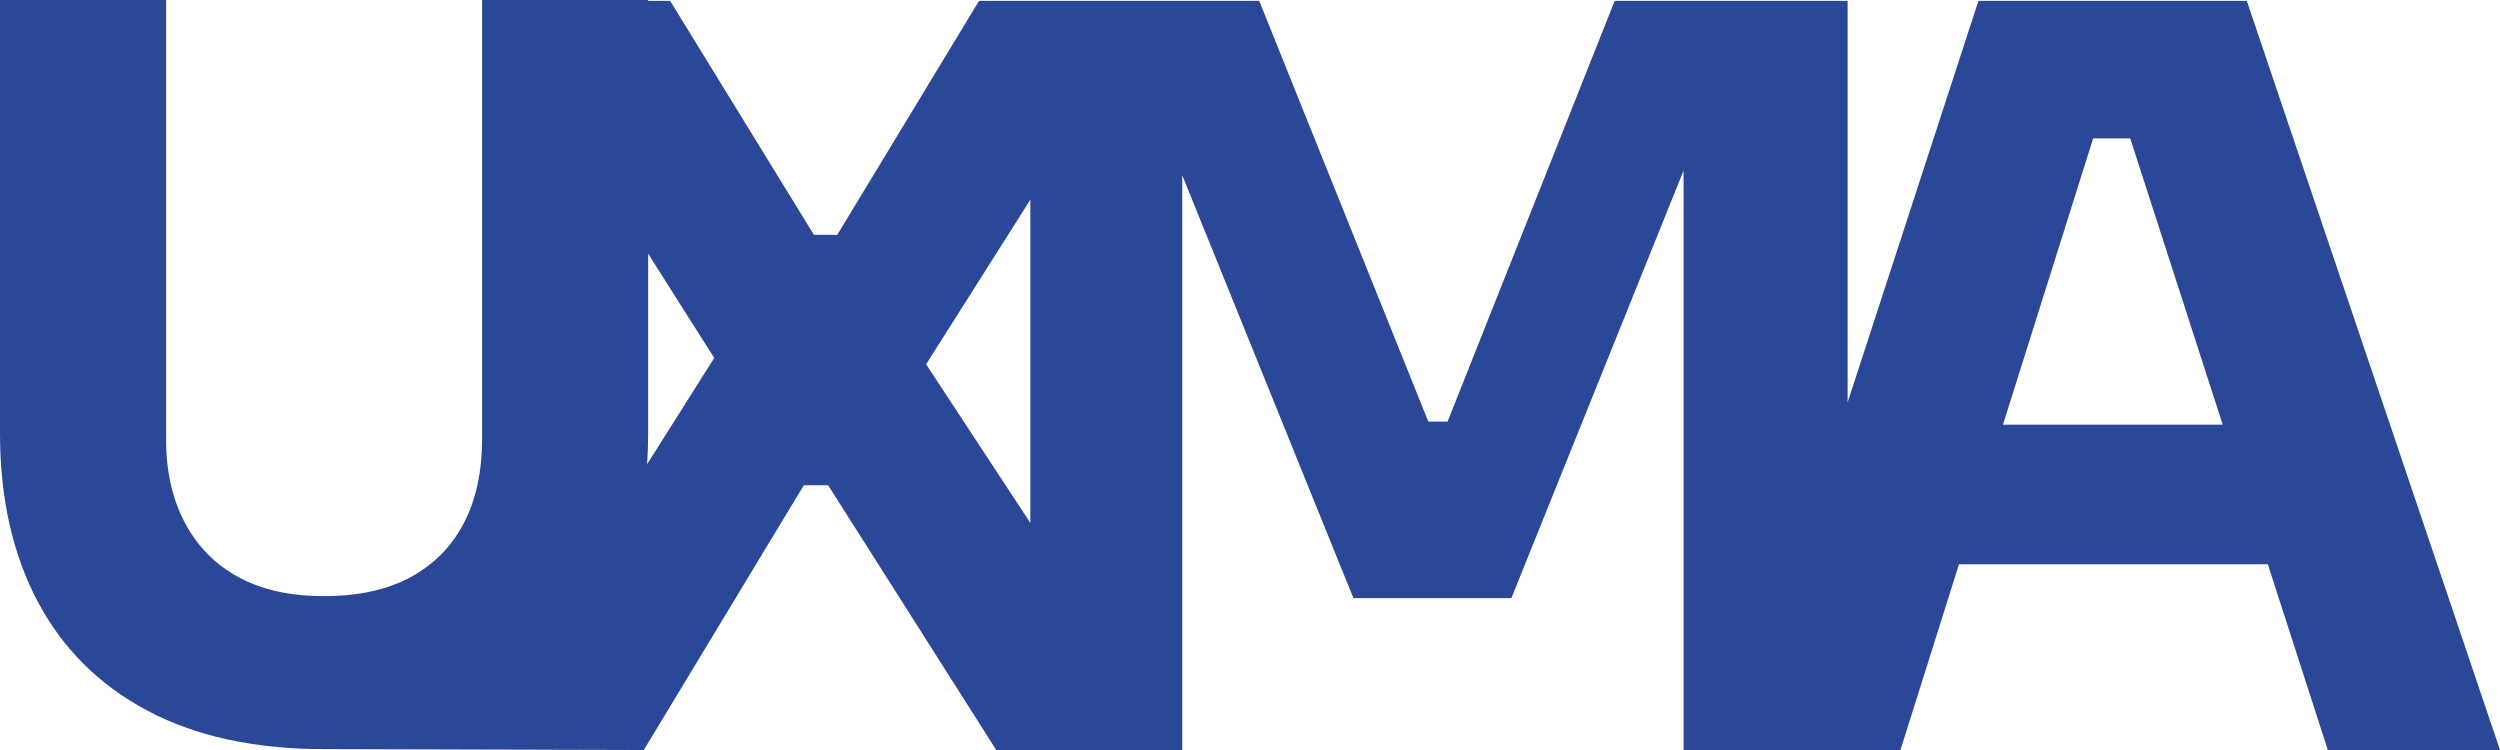
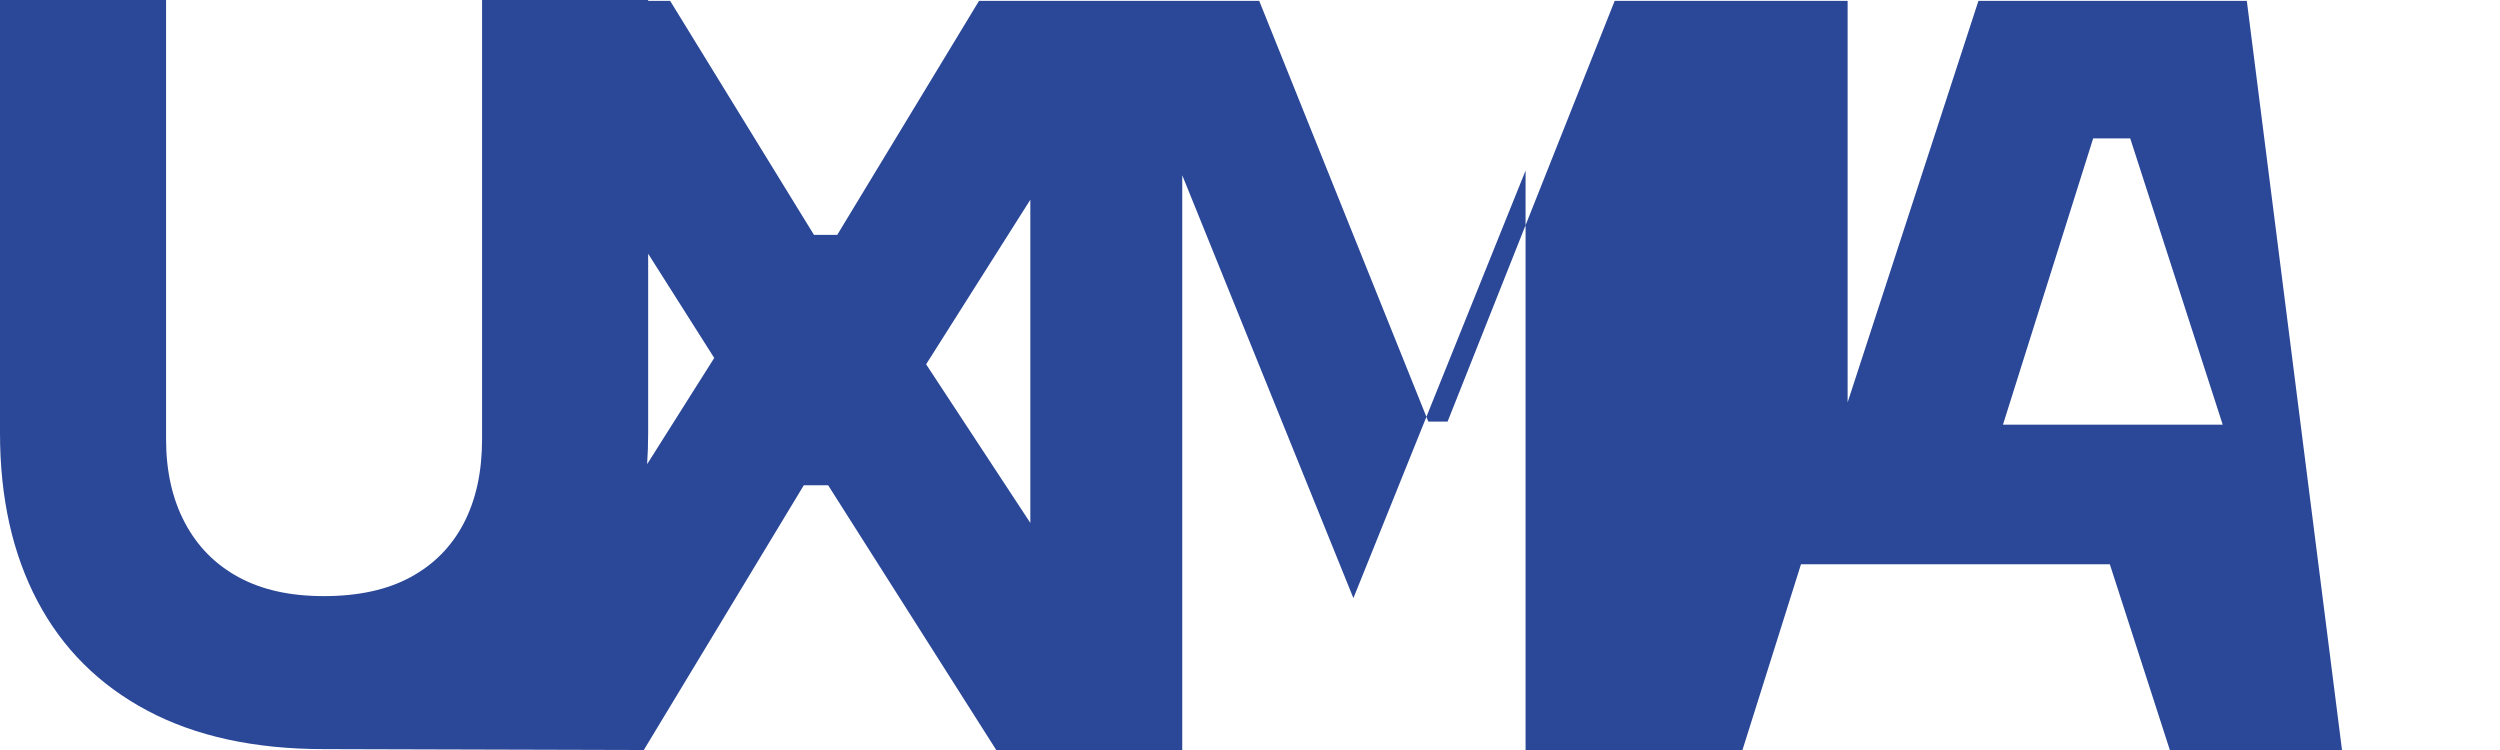
<svg xmlns="http://www.w3.org/2000/svg" id="Capa_1" data-name="Capa 1" viewBox="0 0 1417.32 425.2">
  <defs>
    <style>
      .cls-1 {
        fill: #2b4898;
      }
    </style>
  </defs>
-   <path class="cls-1" d="M364.99,425.2l90.72-150.1h13.78l95.31,150.1h105.45V99.36l97.03,239.73h89.57l97.61-242.39v328.5h122.96l33.18-105.3h175.09l34.02,105.3h97.61L1273.78.49h-152.15l-74.16,227.61V.49h-132.06l-94.74,238.53h-10.91L713.89.49h-158.85l-80.38,132.65h-13.21L379.92.49h-12.46v-.49h-94.16v248.93c0,18.52-3.45,34.4-10.34,47.63-6.89,13.24-16.94,23.44-30.15,30.62-13.21,7.18-29.57,10.77-49.09,10.77s-35.31-3.59-48.52-10.77c-13.21-7.18-23.35-17.48-30.43-30.9-7.09-13.41-10.62-29.2-10.62-47.34V0H0v245.52c0,36.67,7.08,68.42,21.24,95.26,14.16,26.85,34.93,47.54,62.3,62.09,27.36,14.55,60.76,21.83,100.19,21.83M366.87,263.16c.38-5.75.59-11.62.59-17.64v-101.67l37.46,59.08-38.05,60.23ZM525.04,206.53l59.09-93.31v183.24l-59.09-89.93ZM1135.53,240.77l51.15-162.32h21l52.44,162.32h-124.59Z" />
+   <path class="cls-1" d="M364.99,425.2l90.72-150.1h13.78l95.31,150.1h105.45V99.36l97.03,239.73l97.61-242.39v328.5h122.96l33.18-105.3h175.09l34.02,105.3h97.61L1273.78.49h-152.15l-74.16,227.61V.49h-132.06l-94.74,238.53h-10.91L713.89.49h-158.85l-80.38,132.65h-13.21L379.92.49h-12.46v-.49h-94.16v248.93c0,18.52-3.45,34.4-10.34,47.63-6.89,13.24-16.94,23.44-30.15,30.62-13.21,7.18-29.57,10.77-49.09,10.77s-35.31-3.59-48.52-10.77c-13.21-7.18-23.35-17.48-30.43-30.9-7.09-13.41-10.62-29.2-10.62-47.34V0H0v245.52c0,36.67,7.08,68.42,21.24,95.26,14.16,26.85,34.93,47.54,62.3,62.09,27.36,14.55,60.76,21.83,100.19,21.83M366.87,263.16c.38-5.75.59-11.62.59-17.64v-101.67l37.46,59.08-38.05,60.23ZM525.04,206.53l59.09-93.31v183.24l-59.09-89.93ZM1135.53,240.77l51.15-162.32h21l52.44,162.32h-124.59Z" />
</svg>